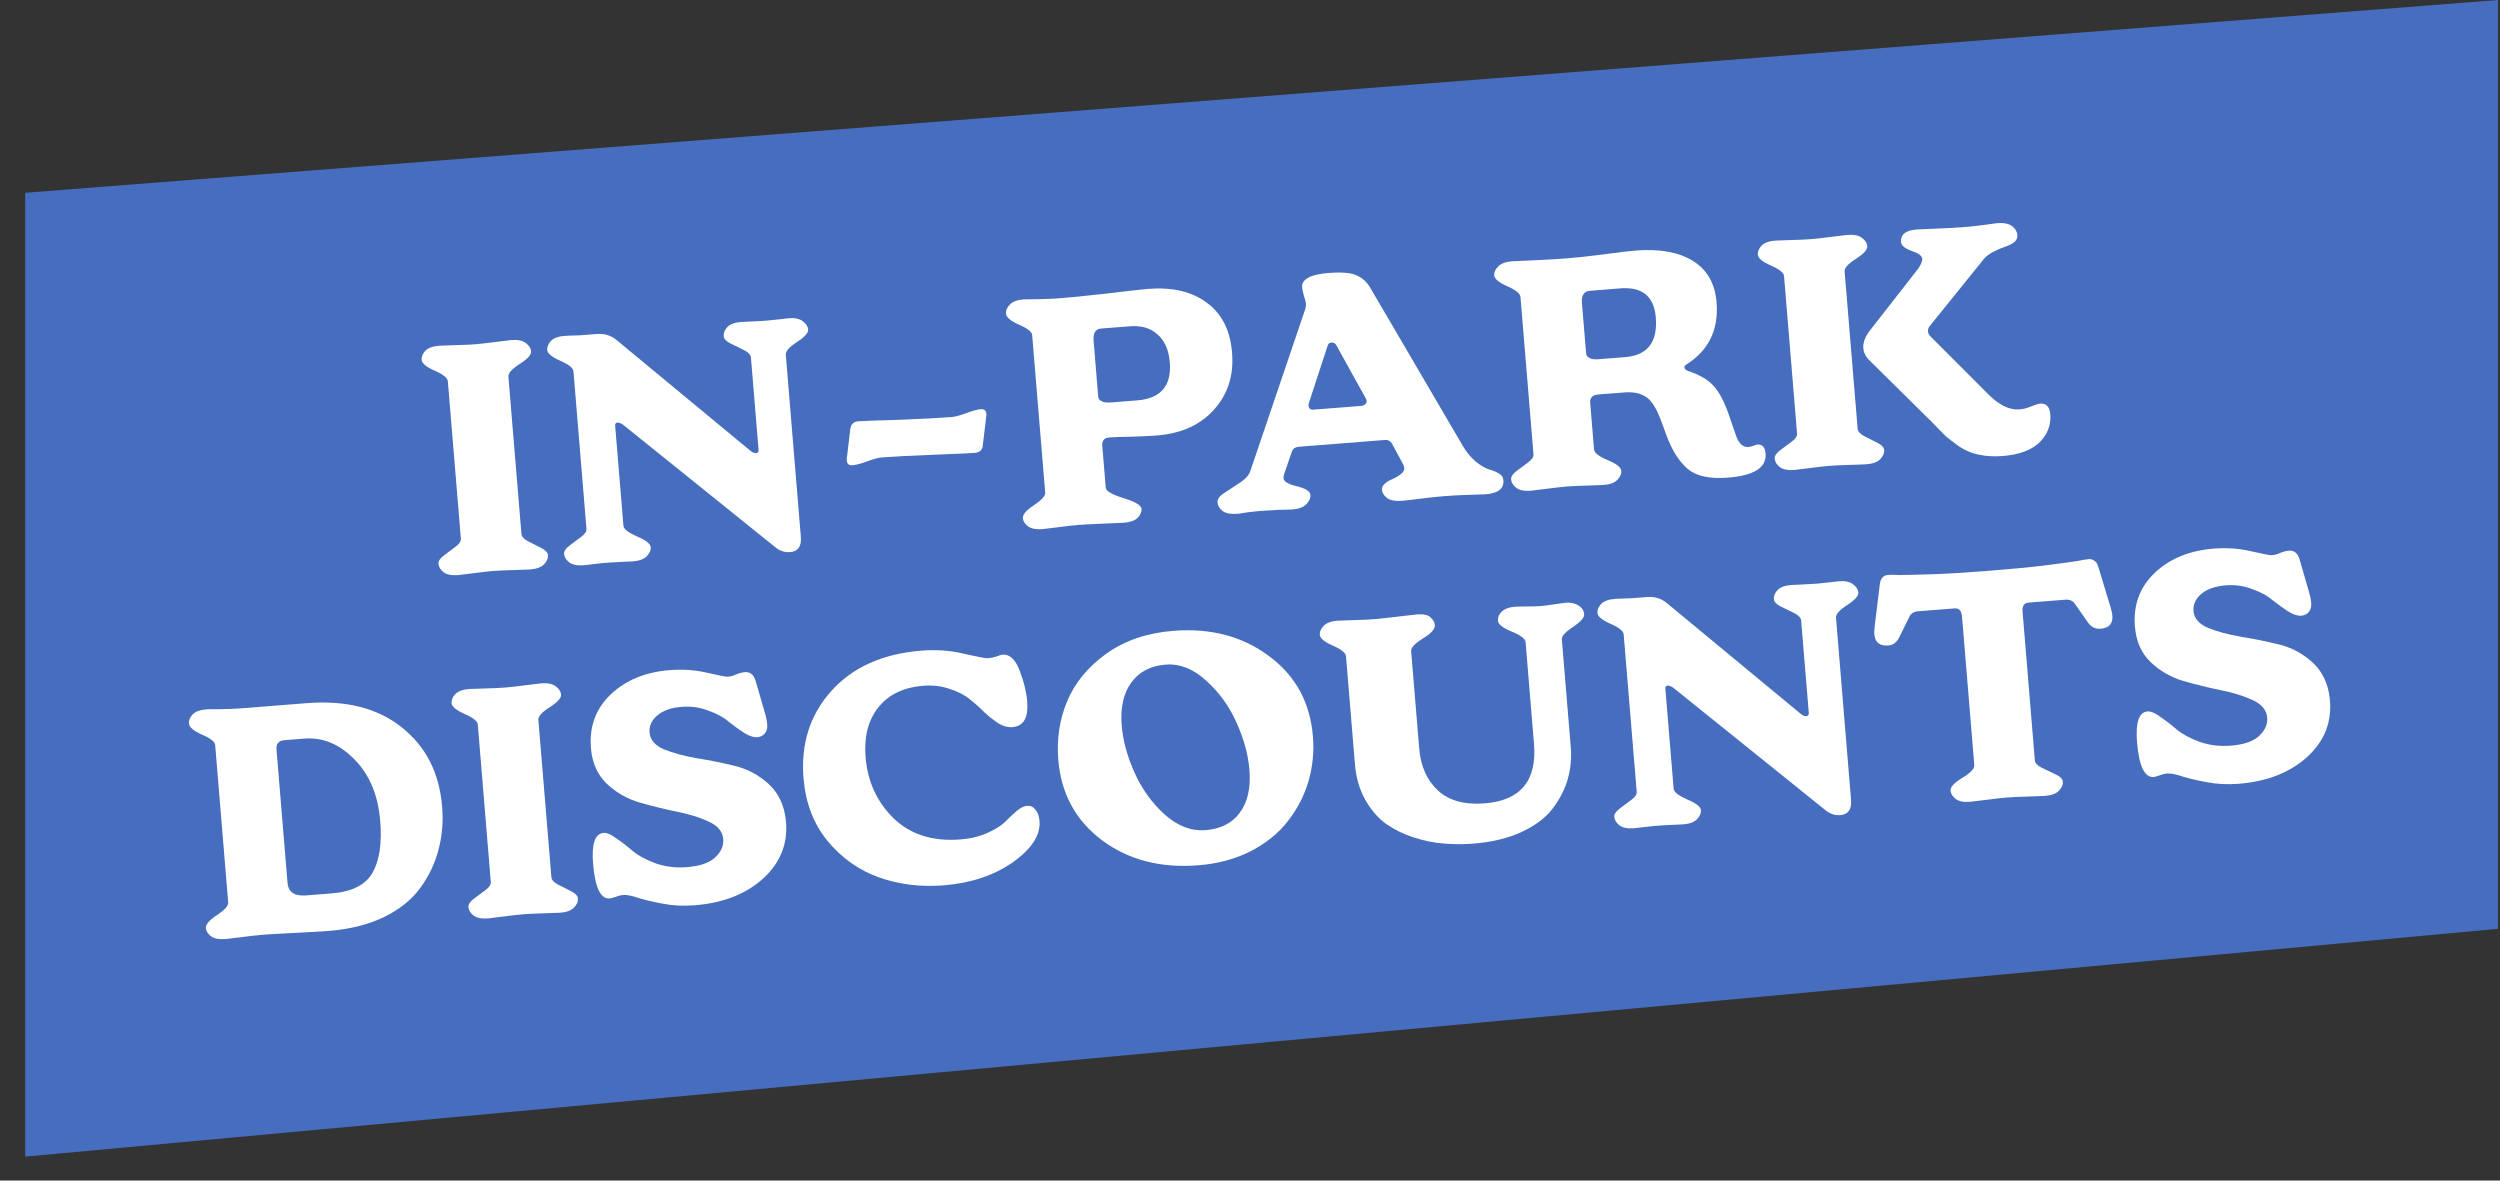
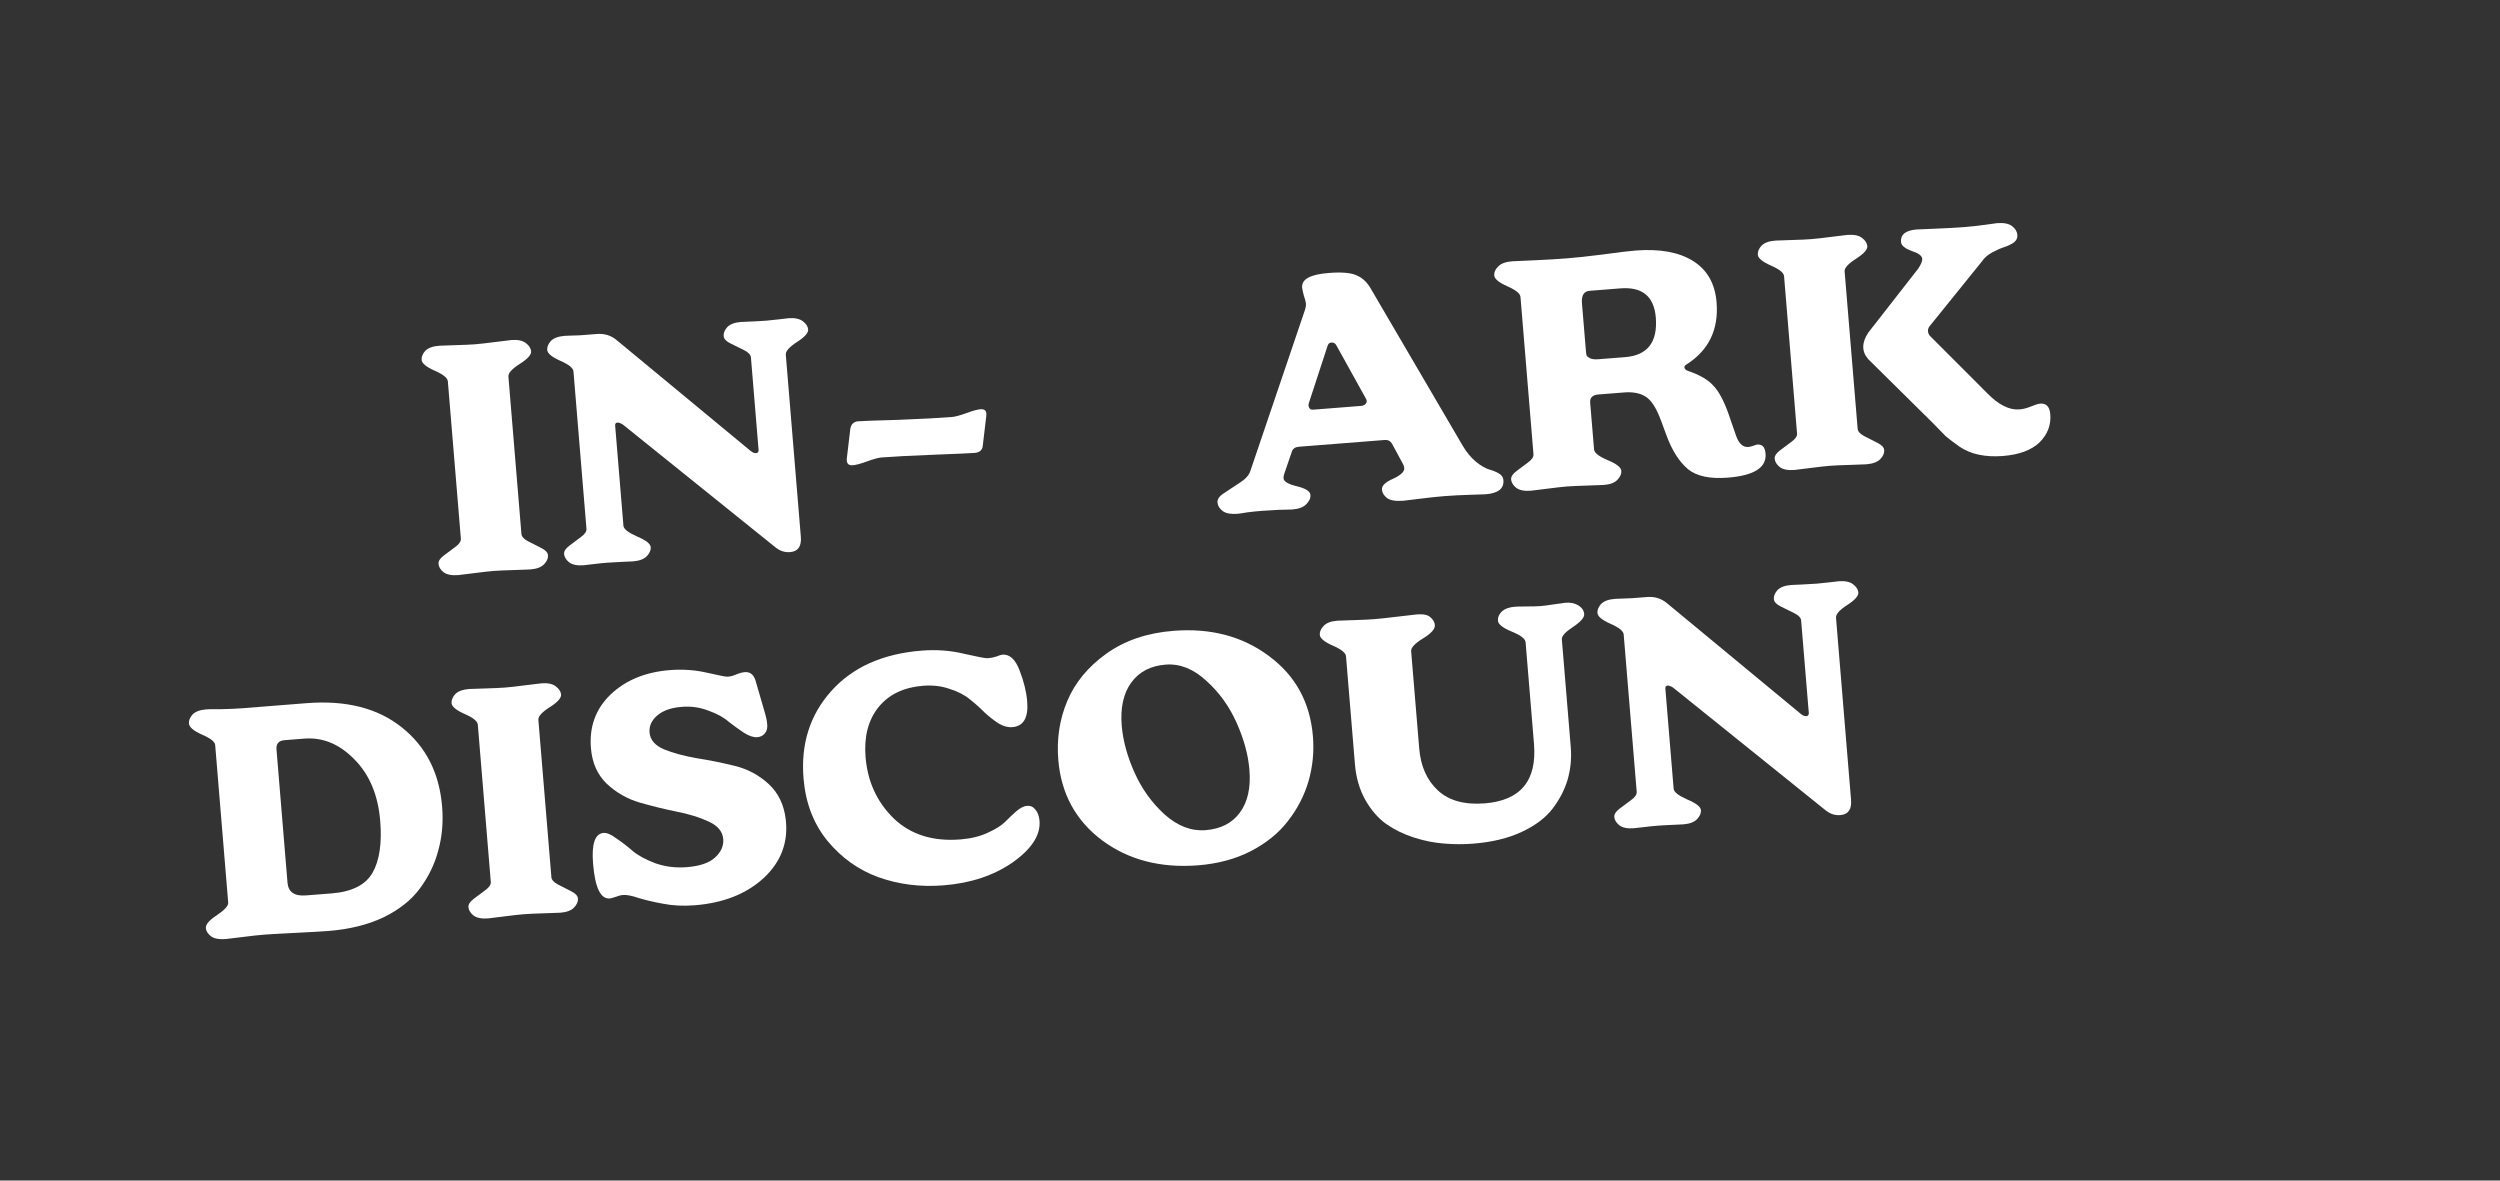
<svg xmlns="http://www.w3.org/2000/svg" width="72" height="34" viewBox="0 0 72 34" fill="none">
  <rect x="0" y="0" width="72" height="34" fill="#333333" stroke="none" />
-   <path d="M71.941 0L0.725 5.552V33.311L71.941 26.75V0Z" fill="#466DBE" />
  <path d="M15.017 15.375C15.023 15.454 15.087 15.525 15.208 15.589C15.336 15.652 15.46 15.715 15.581 15.778C15.709 15.841 15.776 15.912 15.782 15.992C15.789 16.077 15.752 16.163 15.671 16.249C15.59 16.335 15.458 16.385 15.275 16.4C15.228 16.403 15.072 16.409 14.807 16.417C14.549 16.424 14.352 16.433 14.217 16.443C14.089 16.453 13.897 16.475 13.641 16.508C13.392 16.541 13.244 16.56 13.196 16.563C13.007 16.578 12.865 16.549 12.771 16.477C12.683 16.405 12.636 16.325 12.629 16.24C12.622 16.16 12.673 16.08 12.782 15.999C12.891 15.917 13 15.835 13.109 15.754C13.225 15.672 13.279 15.591 13.273 15.512L12.898 10.982C12.89 10.883 12.762 10.781 12.515 10.674C12.275 10.567 12.151 10.464 12.143 10.365C12.136 10.279 12.169 10.194 12.244 10.108C12.325 10.022 12.46 9.972 12.65 9.957C12.697 9.953 12.846 9.948 13.098 9.941C13.356 9.934 13.549 9.926 13.677 9.916C13.812 9.905 14.008 9.883 14.264 9.85C14.526 9.816 14.681 9.797 14.729 9.793C14.911 9.779 15.05 9.808 15.144 9.88C15.239 9.952 15.289 10.031 15.296 10.117C15.305 10.216 15.195 10.337 14.969 10.481C14.743 10.625 14.634 10.746 14.642 10.845L15.017 15.375Z" fill="white" />
  <path d="M22.707 9.165C22.89 9.151 23.028 9.18 23.122 9.252C23.217 9.324 23.268 9.403 23.275 9.489C23.283 9.588 23.174 9.709 22.948 9.853C22.728 9.996 22.622 10.118 22.631 10.216L23.064 15.458C23.087 15.735 22.984 15.883 22.754 15.901C22.598 15.913 22.455 15.865 22.323 15.755L17.939 12.228C17.903 12.204 17.867 12.187 17.832 12.177C17.797 12.166 17.767 12.169 17.741 12.184C17.722 12.199 17.714 12.226 17.717 12.265L17.955 15.144C17.963 15.236 18.094 15.338 18.348 15.451C18.602 15.557 18.733 15.66 18.741 15.759C18.748 15.844 18.711 15.93 18.63 16.016C18.548 16.102 18.416 16.152 18.234 16.167C18.207 16.169 18.105 16.174 17.929 16.181C17.759 16.188 17.61 16.196 17.482 16.206C17.367 16.215 17.232 16.229 17.077 16.248C16.929 16.266 16.841 16.276 16.814 16.279C16.625 16.294 16.483 16.265 16.389 16.193C16.301 16.12 16.253 16.041 16.246 15.955C16.24 15.876 16.291 15.796 16.4 15.714C16.509 15.632 16.618 15.551 16.727 15.469C16.843 15.387 16.897 15.306 16.89 15.227L16.516 10.698C16.508 10.599 16.38 10.496 16.133 10.389C15.893 10.282 15.769 10.179 15.76 10.08C15.753 9.994 15.787 9.909 15.862 9.823C15.943 9.737 16.078 9.687 16.268 9.672C16.308 9.669 16.386 9.666 16.502 9.663C16.617 9.661 16.702 9.658 16.756 9.653L17.192 9.619C17.408 9.602 17.597 9.66 17.758 9.794L21.614 12.984C21.651 13.014 21.687 13.035 21.721 13.045C21.763 13.055 21.794 13.053 21.813 13.038C21.839 13.023 21.85 12.995 21.847 12.956L21.627 10.296C21.62 10.216 21.553 10.145 21.425 10.082C21.298 10.019 21.17 9.956 21.042 9.893C20.915 9.831 20.848 9.76 20.841 9.68C20.834 9.595 20.868 9.509 20.942 9.424C21.024 9.338 21.155 9.287 21.338 9.273C21.365 9.271 21.467 9.266 21.643 9.259C21.819 9.252 21.965 9.244 22.08 9.234C22.181 9.226 22.306 9.213 22.454 9.195C22.602 9.177 22.687 9.167 22.707 9.165Z" fill="white" />
  <path d="M24.489 12.35C24.512 12.215 24.588 12.143 24.716 12.133C24.825 12.124 25.215 12.11 25.887 12.091C26.565 12.064 27.073 12.037 27.411 12.01C27.506 12.003 27.646 11.965 27.831 11.898C28.015 11.83 28.152 11.793 28.24 11.786C28.361 11.776 28.417 11.835 28.407 11.962L28.305 12.826C28.296 12.96 28.217 13.032 28.068 13.044C27.96 13.052 27.57 13.07 26.899 13.096C26.227 13.122 25.723 13.149 25.385 13.175C25.297 13.182 25.16 13.22 24.975 13.287C24.79 13.355 24.651 13.392 24.556 13.4C24.434 13.409 24.378 13.347 24.387 13.214L24.489 12.35Z" fill="white" />
-   <path d="M33.066 8.32C33.763 8.265 34.325 8.397 34.752 8.715C35.187 9.033 35.431 9.511 35.483 10.151C35.538 10.804 35.365 11.351 34.966 11.794C34.574 12.236 34.026 12.485 33.323 12.541C33.154 12.554 32.921 12.566 32.622 12.576C32.323 12.58 32.096 12.588 31.94 12.6C31.798 12.611 31.733 12.692 31.746 12.844L31.846 14.051C31.854 14.143 32.025 14.242 32.361 14.348C32.695 14.448 32.867 14.551 32.876 14.656C32.883 14.742 32.846 14.828 32.764 14.914C32.683 14.993 32.55 15.04 32.368 15.055C32.327 15.058 32.131 15.067 31.778 15.081C31.425 15.096 31.185 15.108 31.056 15.118C30.928 15.128 30.736 15.15 30.48 15.183C30.224 15.217 30.073 15.235 30.025 15.239C29.843 15.253 29.705 15.228 29.611 15.162C29.516 15.09 29.465 15.011 29.458 14.925C29.45 14.82 29.555 14.695 29.775 14.552C30 14.402 30.109 14.28 30.102 14.188L29.726 9.648C29.718 9.556 29.591 9.456 29.344 9.35C29.104 9.243 28.98 9.136 28.971 9.031C28.964 8.945 29.001 8.859 29.082 8.773C29.163 8.687 29.295 8.637 29.478 8.622C29.525 8.619 29.675 8.617 29.927 8.617C30.178 8.611 30.381 8.601 30.537 8.589C30.807 8.568 31.253 8.523 31.873 8.454C32.493 8.379 32.89 8.334 33.066 8.32ZM32 11.59L32.75 11.531C33.433 11.477 33.746 11.11 33.69 10.431C33.66 10.075 33.543 9.809 33.338 9.633C33.139 9.449 32.874 9.371 32.543 9.397L31.711 9.462C31.549 9.475 31.477 9.593 31.496 9.818L31.623 11.36C31.628 11.413 31.635 11.456 31.644 11.488C31.66 11.514 31.696 11.54 31.753 11.569C31.816 11.591 31.898 11.598 32 11.59Z" fill="white" />
  <path d="M42.124 12.834C42.235 13.024 42.364 13.18 42.51 13.301C42.655 13.416 42.781 13.489 42.885 13.52C42.997 13.551 43.092 13.59 43.17 13.637C43.249 13.684 43.292 13.747 43.298 13.826C43.319 14.07 43.15 14.206 42.791 14.235C42.764 14.237 42.615 14.242 42.343 14.25C42.072 14.258 41.821 14.271 41.591 14.289C41.389 14.305 41.153 14.33 40.883 14.365C40.614 14.399 40.459 14.418 40.418 14.421C40.202 14.438 40.047 14.414 39.953 14.348C39.858 14.276 39.807 14.194 39.8 14.102C39.791 13.989 39.898 13.885 40.121 13.788C40.344 13.684 40.451 13.582 40.443 13.484C40.439 13.437 40.425 13.395 40.402 13.357L40.088 12.775C40.041 12.699 39.974 12.664 39.886 12.671L37.411 12.866C37.303 12.875 37.235 12.92 37.208 13.002L36.986 13.646C36.969 13.694 36.963 13.738 36.966 13.777C36.974 13.869 37.102 13.945 37.352 14.005C37.602 14.066 37.732 14.148 37.74 14.254C37.748 14.346 37.708 14.435 37.62 14.522C37.538 14.608 37.403 14.659 37.214 14.673C37.18 14.676 37.054 14.679 36.837 14.683C36.62 14.694 36.447 14.704 36.319 14.714C36.224 14.721 36.096 14.735 35.934 14.754C35.78 14.78 35.682 14.794 35.642 14.797C35.453 14.812 35.311 14.787 35.217 14.721C35.123 14.649 35.072 14.567 35.064 14.474C35.056 14.375 35.12 14.284 35.256 14.2C35.391 14.11 35.54 14.012 35.701 13.906C35.869 13.8 35.972 13.686 36.01 13.564L37.585 8.92C37.607 8.852 37.615 8.795 37.612 8.749C37.607 8.696 37.587 8.618 37.551 8.515C37.523 8.411 37.506 8.333 37.501 8.28C37.482 8.042 37.736 7.903 38.263 7.862C38.635 7.832 38.902 7.854 39.065 7.928C39.227 7.995 39.359 8.114 39.462 8.285L42.124 12.834ZM39.202 11.69C39.263 11.685 39.309 11.662 39.339 11.619C39.37 11.577 39.369 11.531 39.338 11.48L38.486 9.944C38.454 9.887 38.408 9.861 38.347 9.866C38.292 9.863 38.254 9.896 38.233 9.964L37.695 11.609C37.679 11.664 37.683 11.71 37.707 11.748C37.73 11.786 37.766 11.803 37.813 11.799L39.202 11.69Z" fill="white" />
  <path d="M47.099 7.216C47.795 7.161 48.347 7.26 48.756 7.514C49.165 7.767 49.392 8.164 49.437 8.704C49.502 9.489 49.214 10.086 48.574 10.495C48.529 10.518 48.507 10.55 48.511 10.589C48.521 10.628 48.554 10.659 48.61 10.681C48.946 10.794 49.189 10.934 49.339 11.101C49.495 11.261 49.639 11.526 49.772 11.893L50 12.552C50.08 12.778 50.197 12.885 50.353 12.873C50.387 12.87 50.43 12.86 50.483 12.843C50.542 12.818 50.586 12.805 50.613 12.803C50.755 12.792 50.833 12.878 50.848 13.063C50.882 13.465 50.52 13.696 49.763 13.756C49.242 13.797 48.858 13.714 48.609 13.508C48.36 13.295 48.157 12.976 47.999 12.551L47.842 12.125C47.709 11.764 47.565 11.533 47.407 11.432C47.248 11.325 47.04 11.282 46.783 11.302L46.033 11.361C45.864 11.375 45.785 11.454 45.797 11.599L45.909 12.944C45.917 13.043 46.048 13.145 46.302 13.252C46.555 13.358 46.686 13.46 46.694 13.559C46.702 13.645 46.664 13.731 46.583 13.817C46.502 13.903 46.37 13.953 46.187 13.967C46.147 13.97 45.991 13.976 45.719 13.984C45.454 13.992 45.254 14.001 45.119 14.011C44.991 14.022 44.795 14.044 44.533 14.078C44.277 14.111 44.129 14.129 44.088 14.133C43.899 14.147 43.757 14.119 43.663 14.046C43.575 13.974 43.528 13.895 43.52 13.809C43.514 13.73 43.565 13.649 43.674 13.568C43.783 13.486 43.892 13.405 44.001 13.323C44.117 13.241 44.171 13.16 44.164 13.081L43.79 8.552C43.782 8.453 43.654 8.35 43.407 8.243C43.167 8.136 43.043 8.033 43.034 7.934C43.027 7.842 43.064 7.756 43.146 7.676C43.227 7.59 43.362 7.54 43.552 7.525C43.572 7.523 43.772 7.514 44.152 7.498C44.538 7.481 44.867 7.461 45.137 7.44C45.387 7.42 45.724 7.384 46.149 7.331C46.572 7.271 46.889 7.233 47.099 7.216ZM46.801 10.286C47.45 10.235 47.745 9.853 47.687 9.141C47.636 8.534 47.297 8.256 46.668 8.305L45.786 8.375C45.617 8.388 45.542 8.507 45.56 8.731L45.675 10.115C45.679 10.168 45.686 10.211 45.696 10.243C45.711 10.268 45.747 10.296 45.804 10.324C45.861 10.346 45.936 10.354 46.031 10.346L46.801 10.286Z" fill="white" />
  <path d="M53.5 12.347C53.506 12.426 53.57 12.497 53.691 12.561C53.819 12.624 53.943 12.687 54.064 12.75C54.191 12.813 54.259 12.884 54.265 12.963C54.272 13.049 54.235 13.135 54.154 13.221C54.072 13.307 53.937 13.357 53.748 13.372C53.707 13.376 53.555 13.381 53.29 13.389C53.032 13.396 52.835 13.404 52.7 13.415C52.572 13.425 52.379 13.447 52.124 13.48C51.868 13.514 51.72 13.532 51.679 13.535C51.49 13.55 51.348 13.521 51.254 13.449C51.166 13.377 51.118 13.297 51.111 13.211C51.105 13.132 51.156 13.052 51.265 12.97C51.374 12.889 51.483 12.807 51.592 12.726C51.707 12.644 51.762 12.563 51.755 12.484L51.381 7.954C51.373 7.855 51.245 7.753 50.998 7.646C50.758 7.539 50.633 7.436 50.625 7.337C50.618 7.251 50.652 7.165 50.727 7.08C50.808 6.994 50.943 6.943 51.133 6.929C51.173 6.925 51.322 6.92 51.58 6.913C51.838 6.906 52.032 6.898 52.16 6.887C52.295 6.877 52.491 6.855 52.747 6.821C53.009 6.787 53.161 6.769 53.201 6.766C53.391 6.751 53.532 6.779 53.627 6.852C53.721 6.924 53.772 7.003 53.779 7.089C53.787 7.187 53.678 7.309 53.452 7.453C53.226 7.597 53.117 7.718 53.125 7.817L53.5 12.347ZM58.101 6.768C58.108 6.854 58.073 6.927 57.996 6.986C57.919 7.038 57.827 7.082 57.721 7.117C57.615 7.152 57.497 7.204 57.367 7.274C57.243 7.344 57.148 7.427 57.081 7.526L55.563 9.407C55.509 9.491 55.513 9.577 55.574 9.665L57.233 11.326C57.559 11.659 57.868 11.814 58.159 11.791C58.267 11.782 58.38 11.754 58.499 11.704C58.617 11.655 58.703 11.629 58.758 11.624C58.933 11.611 59.03 11.712 59.048 11.93C59.074 12.24 58.97 12.51 58.738 12.741C58.505 12.965 58.151 13.096 57.678 13.133C57.428 13.152 57.202 13.14 57.001 13.097C56.801 13.059 56.611 12.981 56.431 12.863C56.257 12.737 56.127 12.638 56.039 12.565C55.957 12.485 55.831 12.356 55.66 12.177L53.803 10.342C53.615 10.124 53.615 9.872 53.802 9.585L55.242 7.74C55.326 7.614 55.366 7.518 55.361 7.452C55.353 7.366 55.252 7.291 55.056 7.227C54.86 7.156 54.758 7.071 54.749 6.972C54.731 6.755 54.881 6.634 55.199 6.609C55.233 6.606 55.413 6.598 55.738 6.586C56.071 6.573 56.348 6.558 56.571 6.54C56.788 6.523 56.99 6.501 57.178 6.473C57.366 6.445 57.477 6.429 57.511 6.427C57.707 6.411 57.852 6.44 57.947 6.512C58.041 6.584 58.093 6.67 58.101 6.768Z" fill="white" />
  <path d="M8.833 20.251C9.968 20.162 10.883 20.395 11.575 20.951C12.267 21.501 12.653 22.26 12.733 23.23C12.77 23.671 12.733 24.092 12.623 24.492C12.52 24.886 12.342 25.251 12.091 25.59C11.847 25.921 11.498 26.197 11.047 26.418C10.595 26.633 10.065 26.764 9.457 26.812C9.295 26.825 8.983 26.843 8.522 26.866C8.062 26.889 7.76 26.906 7.618 26.917C7.449 26.93 7.23 26.954 6.961 26.989C6.698 27.023 6.543 27.041 6.496 27.045C6.313 27.059 6.175 27.034 6.081 26.968C5.987 26.896 5.936 26.817 5.929 26.731C5.92 26.626 6.026 26.501 6.245 26.358C6.471 26.208 6.58 26.086 6.572 25.994L6.197 21.454C6.189 21.362 6.062 21.262 5.815 21.156C5.575 21.049 5.45 20.942 5.441 20.837C5.434 20.751 5.468 20.666 5.543 20.58C5.624 20.494 5.759 20.444 5.949 20.429C5.996 20.425 6.142 20.423 6.387 20.424C6.631 20.418 6.818 20.41 6.946 20.4L8.833 20.251ZM9.551 25.73C10.133 25.684 10.525 25.487 10.727 25.139C10.929 24.785 11.004 24.285 10.95 23.639C10.889 22.9 10.643 22.312 10.212 21.875C9.781 21.431 9.298 21.23 8.764 21.272L8.196 21.317C8.027 21.33 7.949 21.419 7.963 21.584L8.28 25.422C8.303 25.692 8.48 25.814 8.811 25.788L9.551 25.73Z" fill="white" />
  <path d="M15.88 25.262C15.886 25.341 15.95 25.412 16.071 25.475C16.198 25.538 16.323 25.602 16.444 25.665C16.571 25.728 16.639 25.799 16.645 25.878C16.652 25.964 16.615 26.05 16.534 26.136C16.452 26.222 16.32 26.272 16.138 26.286C16.09 26.29 15.934 26.296 15.67 26.303C15.412 26.31 15.215 26.319 15.08 26.33C14.951 26.34 14.759 26.362 14.504 26.395C14.255 26.428 14.106 26.446 14.059 26.45C13.87 26.465 13.728 26.436 13.633 26.364C13.546 26.291 13.498 26.212 13.491 26.126C13.485 26.047 13.536 25.967 13.645 25.885C13.754 25.804 13.863 25.722 13.972 25.641C14.087 25.558 14.142 25.478 14.135 25.399L13.761 20.869C13.752 20.77 13.625 20.667 13.378 20.561C13.138 20.453 13.014 20.351 13.005 20.252C12.998 20.166 13.032 20.08 13.107 19.995C13.188 19.909 13.323 19.858 13.512 19.843C13.56 19.84 13.709 19.834 13.96 19.828C14.218 19.821 14.412 19.812 14.54 19.802C14.675 19.792 14.871 19.77 15.127 19.736C15.389 19.702 15.544 19.683 15.591 19.68C15.774 19.665 15.912 19.694 16.007 19.767C16.101 19.839 16.152 19.918 16.159 20.003C16.167 20.102 16.058 20.224 15.832 20.368C15.606 20.512 15.497 20.633 15.505 20.732L15.88 25.262Z" fill="white" />
  <path d="M19.293 19.299C19.665 19.27 20.021 19.295 20.361 19.374C20.708 19.453 20.901 19.491 20.942 19.488C21.017 19.488 21.1 19.469 21.192 19.428C21.291 19.387 21.377 19.364 21.452 19.358C21.6 19.346 21.702 19.425 21.757 19.593L22.042 20.576C22.071 20.673 22.089 20.768 22.096 20.86C22.106 20.972 22.082 21.06 22.026 21.125C21.971 21.189 21.899 21.224 21.811 21.231C21.703 21.24 21.573 21.197 21.422 21.102C21.271 21.001 21.123 20.894 20.977 20.779C20.838 20.657 20.645 20.553 20.4 20.466C20.161 20.372 19.906 20.336 19.636 20.357C19.325 20.381 19.087 20.466 18.922 20.612C18.763 20.751 18.692 20.912 18.707 21.097C18.724 21.308 18.864 21.47 19.125 21.582C19.385 21.687 19.698 21.772 20.064 21.836C20.43 21.894 20.797 21.968 21.165 22.058C21.533 22.149 21.857 22.322 22.137 22.579C22.416 22.836 22.581 23.178 22.63 23.605C22.705 24.263 22.492 24.824 21.993 25.288C21.494 25.746 20.831 26.007 20.006 26.072C19.675 26.098 19.368 26.082 19.084 26.025C18.808 25.974 18.575 25.919 18.387 25.861C18.198 25.796 18.049 25.768 17.941 25.776C17.88 25.781 17.807 25.8 17.721 25.833C17.641 25.86 17.588 25.874 17.561 25.876C17.297 25.896 17.137 25.564 17.081 24.878C17.033 24.305 17.134 24.008 17.384 23.988C17.479 23.981 17.603 24.034 17.755 24.148C17.913 24.255 18.07 24.376 18.224 24.51C18.384 24.643 18.605 24.762 18.886 24.866C19.166 24.963 19.465 24.999 19.783 24.974C20.148 24.945 20.416 24.855 20.587 24.702C20.765 24.542 20.845 24.363 20.829 24.165C20.811 23.948 20.671 23.779 20.409 23.661C20.154 23.541 19.847 23.446 19.487 23.375C19.134 23.303 18.777 23.215 18.414 23.111C18.059 23.006 17.744 22.825 17.471 22.568C17.205 22.31 17.054 21.97 17.019 21.548C16.968 20.929 17.157 20.413 17.585 20.001C18.021 19.588 18.59 19.354 19.293 19.299Z" fill="white" />
  <path d="M26.543 18.738C26.975 18.704 27.386 18.735 27.775 18.831C28.163 18.919 28.388 18.962 28.449 18.957C28.537 18.95 28.62 18.933 28.7 18.907C28.779 18.874 28.835 18.857 28.869 18.854C29.079 18.837 29.244 18.99 29.366 19.313C29.488 19.628 29.56 19.924 29.583 20.201C29.621 20.67 29.479 20.916 29.154 20.942C29.026 20.952 28.893 20.916 28.757 20.834C28.62 20.745 28.486 20.639 28.353 20.517C28.227 20.388 28.087 20.263 27.934 20.142C27.781 20.015 27.585 19.914 27.348 19.84C27.117 19.758 26.863 19.729 26.585 19.75C26.024 19.795 25.596 20.001 25.299 20.369C25.003 20.738 24.88 21.218 24.929 21.812C24.987 22.511 25.256 23.097 25.738 23.57C26.225 24.036 26.865 24.238 27.656 24.176C27.96 24.152 28.223 24.088 28.446 23.984C28.676 23.88 28.844 23.773 28.951 23.666C29.057 23.558 29.165 23.456 29.273 23.361C29.387 23.266 29.488 23.215 29.576 23.208C29.678 23.2 29.759 23.237 29.82 23.318C29.888 23.399 29.927 23.506 29.938 23.638C29.972 24.046 29.716 24.445 29.17 24.833C28.623 25.214 27.957 25.436 27.173 25.498C26.511 25.55 25.888 25.473 25.306 25.266C24.731 25.059 24.24 24.71 23.832 24.218C23.43 23.725 23.2 23.126 23.142 22.42C23.06 21.431 23.324 20.594 23.934 19.909C24.551 19.217 25.42 18.827 26.543 18.738Z" fill="white" />
  <path d="M33.795 18.168C34.87 18.083 35.788 18.326 36.55 18.897C37.311 19.461 37.732 20.23 37.812 21.206C37.849 21.648 37.806 22.079 37.685 22.5C37.563 22.915 37.366 23.295 37.095 23.642C36.831 23.988 36.474 24.278 36.024 24.513C35.58 24.74 35.074 24.876 34.507 24.921C33.425 25.006 32.503 24.766 31.742 24.203C30.981 23.632 30.559 22.859 30.479 21.883C30.429 21.283 30.515 20.719 30.737 20.19C30.958 19.662 31.332 19.208 31.859 18.828C32.392 18.447 33.038 18.227 33.795 18.168ZM33.569 19.141C33.136 19.175 32.807 19.347 32.581 19.657C32.355 19.967 32.263 20.382 32.306 20.903C32.342 21.331 32.464 21.78 32.673 22.248C32.882 22.716 33.17 23.118 33.538 23.454C33.913 23.789 34.306 23.941 34.719 23.909C35.158 23.874 35.488 23.705 35.708 23.403C35.934 23.099 36.026 22.687 35.983 22.166C35.948 21.738 35.826 21.29 35.617 20.822C35.407 20.347 35.115 19.942 34.741 19.606C34.372 19.264 33.981 19.109 33.569 19.141Z" fill="white" />
  <path d="M45.088 17.359C45.237 17.347 45.361 17.374 45.462 17.439C45.563 17.504 45.617 17.586 45.625 17.685C45.633 17.784 45.525 17.908 45.299 18.059C45.08 18.202 44.974 18.32 44.981 18.412L45.238 21.518C45.264 21.834 45.235 22.142 45.151 22.441C45.066 22.733 44.923 23.013 44.721 23.281C44.518 23.549 44.22 23.775 43.827 23.958C43.434 24.142 42.967 24.255 42.426 24.297C42.149 24.319 41.87 24.318 41.589 24.294C41.315 24.275 41.028 24.218 40.728 24.123C40.427 24.027 40.158 23.895 39.919 23.728C39.688 23.561 39.489 23.331 39.322 23.039C39.154 22.74 39.054 22.396 39.022 22.007L38.765 18.901C38.757 18.803 38.629 18.7 38.382 18.593C38.142 18.486 38.018 18.383 38.01 18.284C38.002 18.198 38.04 18.113 38.121 18.026C38.202 17.94 38.334 17.89 38.517 17.876C38.557 17.873 38.71 17.867 38.975 17.86C39.246 17.852 39.446 17.843 39.575 17.832C39.71 17.822 39.936 17.797 40.252 17.759C40.576 17.72 40.761 17.699 40.809 17.695C40.991 17.681 41.119 17.707 41.193 17.775C41.273 17.841 41.317 17.918 41.324 18.003C41.333 18.115 41.218 18.244 40.978 18.389C40.745 18.533 40.633 18.655 40.641 18.754L40.873 21.553C40.915 22.067 41.095 22.471 41.412 22.765C41.728 23.058 42.178 23.182 42.759 23.137C43.793 23.055 44.267 22.484 44.179 21.422L43.937 18.495C43.928 18.396 43.794 18.293 43.534 18.188C43.28 18.082 43.149 17.979 43.141 17.88C43.133 17.781 43.169 17.692 43.251 17.613C43.34 17.533 43.465 17.486 43.628 17.474C43.682 17.469 43.797 17.467 43.974 17.466C44.151 17.466 44.283 17.462 44.371 17.455C44.452 17.449 44.58 17.432 44.755 17.405C44.93 17.378 45.041 17.363 45.088 17.359Z" fill="white" />
  <path d="M52.953 16.74C53.136 16.726 53.274 16.754 53.369 16.827C53.463 16.899 53.514 16.978 53.521 17.064C53.529 17.162 53.42 17.284 53.194 17.428C52.974 17.571 52.869 17.692 52.877 17.791L53.31 23.033C53.333 23.31 53.23 23.457 53 23.475C52.844 23.488 52.701 23.439 52.569 23.33L48.185 19.803C48.149 19.779 48.113 19.762 48.078 19.752C48.044 19.741 48.013 19.743 47.987 19.759C47.968 19.773 47.96 19.801 47.963 19.84L48.201 22.718C48.209 22.811 48.34 22.913 48.594 23.026C48.848 23.132 48.979 23.234 48.987 23.333C48.994 23.419 48.957 23.505 48.876 23.591C48.794 23.677 48.663 23.727 48.48 23.741C48.453 23.744 48.351 23.748 48.175 23.756C48.005 23.762 47.856 23.771 47.728 23.781C47.613 23.79 47.478 23.804 47.323 23.823C47.175 23.841 47.087 23.851 47.06 23.853C46.871 23.868 46.729 23.84 46.635 23.767C46.547 23.695 46.5 23.615 46.492 23.53C46.486 23.451 46.537 23.37 46.646 23.288C46.755 23.207 46.864 23.125 46.973 23.044C47.089 22.962 47.143 22.881 47.137 22.802L46.762 18.272C46.754 18.173 46.626 18.071 46.379 17.964C46.139 17.857 46.015 17.754 46.007 17.655C45.999 17.569 46.033 17.483 46.108 17.398C46.189 17.312 46.324 17.262 46.514 17.247C46.554 17.243 46.632 17.241 46.748 17.238C46.863 17.236 46.948 17.232 47.002 17.228L47.438 17.194C47.654 17.177 47.843 17.235 48.004 17.368L51.861 20.559C51.897 20.589 51.933 20.61 51.968 20.62C52.009 20.63 52.04 20.628 52.059 20.613C52.085 20.598 52.096 20.57 52.093 20.531L51.873 17.87C51.866 17.791 51.799 17.72 51.672 17.657C51.544 17.594 51.416 17.531 51.288 17.468C51.161 17.405 51.094 17.334 51.087 17.255C51.08 17.169 51.114 17.084 51.188 16.998C51.27 16.912 51.402 16.862 51.584 16.848C51.611 16.846 51.713 16.841 51.889 16.834C52.066 16.826 52.211 16.818 52.326 16.809C52.427 16.801 52.552 16.788 52.7 16.77C52.849 16.751 52.933 16.741 52.953 16.74Z" fill="white" />
-   <path d="M58.604 21.9C58.611 21.979 58.678 22.05 58.805 22.113C58.94 22.175 59.071 22.238 59.199 22.301C59.333 22.363 59.404 22.434 59.41 22.513C59.417 22.599 59.38 22.685 59.299 22.771C59.217 22.857 59.082 22.907 58.893 22.922C58.852 22.925 58.693 22.931 58.414 22.94C58.136 22.948 57.933 22.958 57.804 22.968C57.676 22.978 57.477 23 57.208 23.035C56.938 23.069 56.78 23.088 56.733 23.092C56.55 23.107 56.412 23.078 56.317 23.005C56.23 22.933 56.182 22.853 56.175 22.768C56.167 22.669 56.279 22.547 56.513 22.403C56.752 22.258 56.868 22.136 56.86 22.037L56.506 17.754C56.492 17.59 56.421 17.512 56.292 17.522L55.238 17.605C55.123 17.614 55.042 17.664 54.995 17.754L54.698 18.355C54.628 18.5 54.522 18.578 54.38 18.589C54.069 18.613 53.939 18.434 53.989 18.052L54.135 16.856C54.143 16.796 54.153 16.748 54.164 16.714C54.175 16.68 54.196 16.649 54.227 16.62C54.265 16.584 54.315 16.563 54.376 16.558C54.443 16.553 54.562 16.553 54.733 16.56C54.91 16.559 55.209 16.552 55.629 16.539C56.05 16.526 56.595 16.493 57.264 16.44C57.947 16.387 58.498 16.334 58.915 16.281C59.339 16.227 59.635 16.188 59.803 16.161C59.971 16.128 60.088 16.109 60.156 16.103C60.217 16.099 60.265 16.111 60.302 16.142C60.345 16.165 60.374 16.192 60.39 16.224C60.407 16.256 60.424 16.301 60.442 16.36L60.793 17.517C60.905 17.886 60.806 18.083 60.495 18.108C60.346 18.119 60.226 18.059 60.133 17.927L59.751 17.38C59.69 17.298 59.598 17.262 59.477 17.272L58.422 17.355C58.294 17.365 58.236 17.452 58.25 17.617L58.604 21.9Z" fill="white" />
-   <path d="M63.759 15.8C64.131 15.771 64.487 15.796 64.827 15.875C65.174 15.954 65.368 15.992 65.408 15.989C65.483 15.989 65.566 15.97 65.658 15.929C65.757 15.888 65.844 15.865 65.918 15.859C66.067 15.847 66.168 15.926 66.223 16.094L66.508 17.077C66.537 17.174 66.555 17.269 66.563 17.361C66.572 17.473 66.549 17.561 66.493 17.626C66.437 17.69 66.365 17.725 66.277 17.732C66.169 17.741 66.039 17.698 65.889 17.603C65.737 17.503 65.589 17.395 65.443 17.28C65.304 17.158 65.112 17.054 64.866 16.967C64.627 16.873 64.372 16.837 64.102 16.858C63.791 16.883 63.553 16.968 63.388 17.113C63.23 17.252 63.158 17.413 63.173 17.598C63.191 17.809 63.33 17.971 63.591 18.083C63.851 18.189 64.165 18.273 64.531 18.337C64.896 18.395 65.263 18.469 65.631 18.559C65.999 18.65 66.323 18.823 66.603 19.08C66.883 19.337 67.047 19.679 67.096 20.107C67.171 20.764 66.959 21.325 66.459 21.789C65.96 22.247 65.297 22.508 64.473 22.573C64.141 22.599 63.834 22.583 63.55 22.526C63.274 22.475 63.041 22.42 62.853 22.362C62.664 22.297 62.515 22.269 62.407 22.277C62.346 22.282 62.273 22.301 62.187 22.334C62.108 22.361 62.054 22.375 62.027 22.377C61.764 22.398 61.603 22.065 61.547 21.379C61.499 20.806 61.601 20.509 61.851 20.489C61.945 20.482 62.069 20.535 62.221 20.649C62.38 20.756 62.536 20.877 62.69 21.011C62.851 21.144 63.072 21.263 63.352 21.367C63.633 21.464 63.931 21.5 64.249 21.475C64.614 21.447 64.882 21.356 65.053 21.203C65.231 21.043 65.311 20.864 65.295 20.666C65.277 20.449 65.137 20.281 64.876 20.162C64.621 20.043 64.313 19.947 63.954 19.876C63.601 19.804 63.243 19.716 62.88 19.612C62.525 19.507 62.21 19.326 61.937 19.069C61.671 18.811 61.52 18.471 61.486 18.049C61.434 17.43 61.623 16.914 62.052 16.502C62.487 16.089 63.056 15.855 63.759 15.8Z" fill="white" />
</svg>